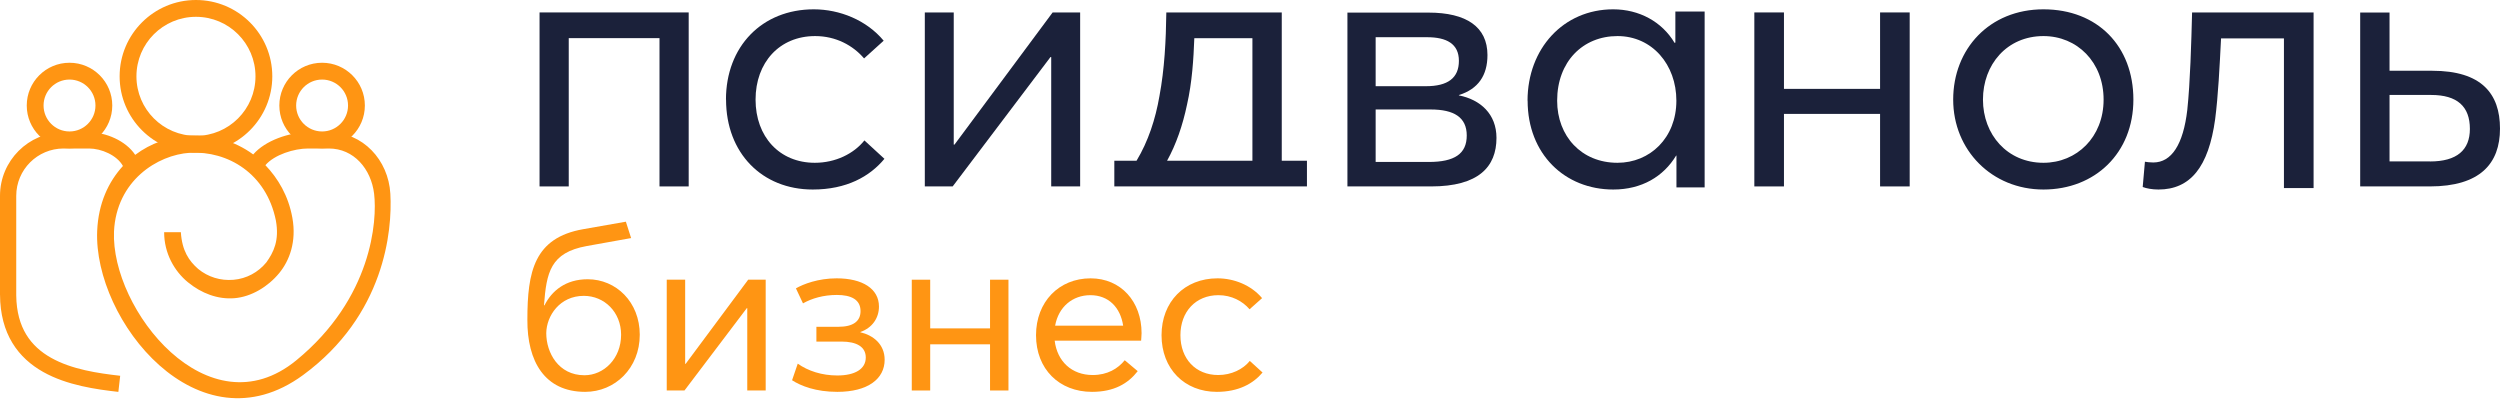
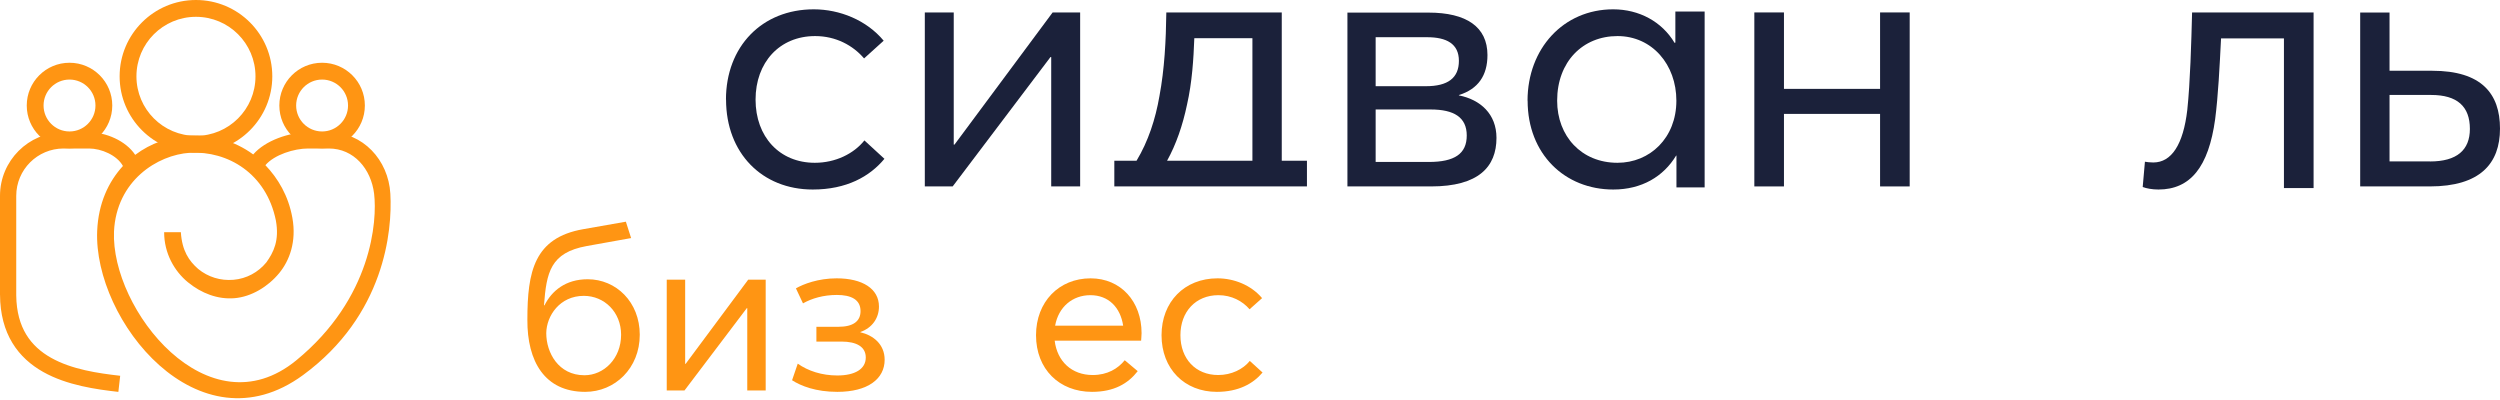
<svg xmlns="http://www.w3.org/2000/svg" width="200" height="32" viewBox="0 0 200 32" fill="none">
-   <path d="M43.171 0.995H55.095V14.914H52.76V3.051H45.499V14.914H43.164V0.995H43.171Z" fill="#1B213A" />
  <path d="M58.077 7.968C58.077 3.722 60.958 0.746 65.099 0.746C67.179 0.746 69.326 1.61 70.694 3.257L69.126 4.674C68.24 3.635 66.873 2.886 65.212 2.886C62.358 2.886 60.445 4.998 60.445 7.968C60.445 10.937 62.358 13.023 65.186 13.023C66.839 13.023 68.3 12.3 69.153 11.234L70.754 12.705C69.58 14.123 67.726 15.162 65.019 15.162C60.965 15.162 58.084 12.246 58.084 7.968H58.077Z" fill="#1B213A" />
  <path d="M73.985 0.995H76.299V11.569H76.359L84.211 0.995H86.412V14.914H84.097V4.566H84.037L76.213 14.914H73.985V0.995Z" fill="#1B213A" />
  <path d="M104.556 14.914H89.146V12.857H90.924C91.854 11.315 92.437 9.54 92.756 7.684C93.163 5.514 93.279 3.224 93.306 0.995H102.541V12.857H104.556V14.914ZM100.193 12.857V3.057H95.545C95.484 4.713 95.369 6.576 94.962 8.371C94.615 10.027 94.093 11.542 93.367 12.857H100.193Z" fill="#1B213A" />
  <path d="M107.788 1.008H114.281C117.313 1.008 118.997 2.15 118.997 4.406C118.997 6.035 118.255 7.123 116.712 7.604V7.63C118.429 7.971 119.718 9.119 119.718 11.028C119.718 13.345 118.289 14.914 114.488 14.914H107.794V0.995L107.788 1.008ZM114.08 6.896C115.824 6.896 116.712 6.242 116.712 4.867C116.712 3.491 115.71 2.977 114.167 2.977H110.052V6.896H114.087H114.08ZM114.307 12.957C116.365 12.957 117.34 12.303 117.34 10.841C117.34 9.379 116.311 8.758 114.454 8.758H110.052V12.957H114.314H114.307Z" fill="#1B213A" />
  <path d="M122.203 8.055C122.203 3.898 125.065 0.746 129.054 0.746C131.133 0.746 132.955 1.731 133.968 3.432L134.029 3.405V0.922H136.371V14.993H134.116V12.449H134.089C133.077 14.123 131.342 15.162 129.061 15.162C125.187 15.162 122.21 12.327 122.21 8.055H122.203ZM134.11 8.055C134.11 5.167 132.173 2.886 129.398 2.886C126.624 2.886 124.572 4.937 124.572 8.055C124.572 10.89 126.51 13.023 129.398 13.023C131.997 13.023 134.11 11.032 134.11 8.055Z" fill="#1B213A" />
  <path d="M140.347 0.995H142.717V7.11H150.406V0.995H152.775V14.914H150.406V9.112H142.717V14.914H140.347V0.995Z" fill="#1B213A" />
-   <path d="M156.255 7.968C156.255 3.925 159.146 0.746 163.476 0.746C167.806 0.746 170.671 3.695 170.671 7.968C170.671 12.24 167.606 15.162 163.476 15.162C159.347 15.162 156.255 12.01 156.255 7.968ZM168.288 7.968C168.288 4.964 166.167 2.886 163.476 2.886C160.552 2.886 158.637 5.167 158.637 7.968C158.637 10.768 160.585 13.023 163.476 13.023C166.14 13.023 168.288 10.971 168.288 7.968Z" fill="#1B213A" />
  <path d="M185.087 0.995V15.047H182.715V3.071H177.684C177.568 5.376 177.452 7.687 177.212 9.534C176.686 13.369 175.223 15.162 172.674 15.162C172.175 15.162 171.71 15.074 171.416 14.96L171.594 12.938C171.772 12.965 171.977 12.998 172.264 12.998C173.727 12.998 174.663 11.556 174.984 8.786C175.217 6.596 175.305 3.387 175.367 0.995H185.08H185.087Z" fill="#1B213A" />
  <path d="M188.815 1.001H191.163V5.661H194.58C198.518 5.661 200 7.49 200 10.287C200 13.084 198.41 14.914 194.377 14.914H188.815V0.995V1.001ZM194.404 12.917C196.549 12.917 197.591 12.003 197.591 10.314C197.591 8.511 196.576 7.597 194.492 7.597H191.163V12.911H194.404V12.917Z" fill="#1B213A" />
  <path d="M46.813 31.348C43.573 31.348 42.172 28.91 42.19 25.579C42.19 21.721 42.736 19.027 46.649 18.336L50.07 17.735L50.489 19.046L46.94 19.683C44.028 20.21 43.719 21.794 43.519 24.415L43.555 24.433C44.137 23.268 45.248 22.34 47.013 22.34C49.288 22.34 51.181 24.16 51.181 26.78C51.181 29.456 49.197 31.348 46.813 31.348ZM46.758 30.02C48.305 30.02 49.688 28.691 49.688 26.78C49.688 24.979 48.36 23.668 46.703 23.668C44.793 23.668 43.719 25.252 43.701 26.653C43.701 28.2 44.665 30.02 46.758 30.02Z" fill="#FF9513" />
  <path d="M53.339 31.239V22.376H54.813V29.11H54.849L59.854 22.376H61.255V31.239H59.781V24.651H59.745L54.758 31.239H53.339Z" fill="#FF9513" />
  <path d="M66.987 31.348C65.258 31.348 64.075 30.875 63.365 30.42L63.82 29.092C64.639 29.674 65.749 30.038 66.987 30.038C68.388 30.038 69.262 29.529 69.262 28.6C69.262 27.745 68.534 27.326 67.314 27.326H65.312V26.143H67.078C68.242 26.143 68.843 25.707 68.843 24.888C68.843 23.959 68.079 23.596 66.95 23.596C65.876 23.596 64.948 23.869 64.239 24.269L63.674 23.068C64.275 22.722 65.458 22.267 66.932 22.267C69.007 22.267 70.317 23.104 70.317 24.524C70.317 25.452 69.771 26.234 68.825 26.562V26.58C69.844 26.817 70.772 27.527 70.772 28.782C70.772 30.311 69.425 31.348 66.987 31.348Z" fill="#FF9513" />
-   <path d="M72.942 31.239V22.376H74.416V26.271H79.203V22.376H80.677V31.239H79.203V27.545H74.416V31.239H72.942Z" fill="#FF9513" />
  <path d="M91.326 26.653C91.326 26.89 91.29 27.144 91.29 27.254H84.374C84.574 28.91 85.739 30.002 87.413 30.002C88.596 30.002 89.433 29.492 89.979 28.819L91.017 29.692C90.252 30.675 89.142 31.348 87.359 31.348C84.738 31.348 82.882 29.529 82.882 26.817C82.882 24.142 84.72 22.267 87.249 22.267C89.67 22.267 91.326 24.123 91.326 26.653ZM87.231 23.614C85.812 23.614 84.683 24.542 84.41 26.052H89.852C89.633 24.596 88.687 23.614 87.231 23.614Z" fill="#FF9513" />
  <path d="M97.346 31.348C94.761 31.348 92.923 29.51 92.923 26.817C92.923 24.142 94.761 22.267 97.4 22.267C98.729 22.267 100.094 22.813 100.967 23.85L99.966 24.742C99.402 24.087 98.529 23.614 97.473 23.614C95.653 23.614 94.434 24.942 94.434 26.817C94.434 28.709 95.653 30.002 97.455 30.002C98.51 30.002 99.439 29.547 99.984 28.873L101.004 29.802C100.258 30.693 99.075 31.348 97.346 31.348Z" fill="#FF9513" />
  <path fill-rule="evenodd" clip-rule="evenodd" d="M24.651 10.581C23.159 10.581 21.221 11.234 20.257 12.356C18.754 11.249 16.903 10.749 15.098 10.848C13.565 10.933 12.057 11.451 10.815 12.389C10.08 11.269 8.478 10.581 7.12 10.581L5.086 10.581C2.277 10.581 6.87083e-06 12.858 6.87083e-06 15.668L0 23.583L0.002 23.583C0.01 25.142 0.368 26.409 0.989 27.432C1.615 28.465 2.487 29.211 3.454 29.756C5.364 30.831 7.711 31.151 9.469 31.351L9.615 30.062C7.842 29.861 5.743 29.557 4.09 28.626C3.275 28.168 2.586 27.566 2.097 26.76C1.622 25.977 1.315 24.965 1.299 23.637L1.299 23.637L1.299 15.668C1.299 13.576 2.995 11.88 5.086 11.88L7.12 11.88C8.107 11.88 9.36 12.418 9.835 13.279C8.681 14.539 7.866 16.271 7.774 18.475C7.473 25.631 15.865 36.141 24.235 30.012C30.762 25.232 31.399 18.475 31.228 15.501C31.073 12.788 29.026 10.581 26.309 10.581H24.651ZM23.389 17.421C23.068 15.648 22.242 14.274 21.232 13.215C21.951 12.372 23.534 11.88 24.651 11.88H26.309C28.308 11.88 29.69 13.515 29.929 15.501C30.186 17.64 29.771 23.855 23.704 28.826C16.655 34.603 8.858 24.757 9.12 18.52C9.314 14.459 12.59 12.389 15.194 12.222C18.221 12.055 21.311 13.874 22.07 17.64C22.36 19.24 21.891 20.18 21.303 20.997C20.656 21.784 19.721 22.296 18.678 22.384C17.635 22.471 16.642 22.162 15.855 21.516C15.123 20.876 14.563 20.071 14.468 18.575H13.131C13.131 20.266 13.952 21.693 15.031 22.578C16.11 23.463 17.424 23.968 18.763 23.855C20.103 23.743 21.439 22.941 22.34 21.845C23.151 20.857 23.736 19.343 23.389 17.421Z" fill="#FF9513" />
  <path fill-rule="evenodd" clip-rule="evenodd" d="M5.561 10.517C6.707 10.517 7.637 9.587 7.637 8.441C7.637 7.295 6.707 6.365 5.561 6.365C4.414 6.365 3.485 7.295 3.485 8.441C3.485 9.587 4.414 10.517 5.561 10.517ZM5.561 11.862C7.45 11.862 8.982 10.33 8.982 8.441C8.982 6.552 7.45 5.02 5.561 5.02C3.671 5.02 2.14 6.552 2.14 8.441C2.14 10.33 3.671 11.862 5.561 11.862Z" fill="#FF9513" />
  <path fill-rule="evenodd" clip-rule="evenodd" d="M15.677 10.869C18.307 10.869 20.439 8.737 20.439 6.107C20.439 3.477 18.307 1.345 15.677 1.345C13.047 1.345 10.915 3.477 10.915 6.107C10.915 8.737 13.047 10.869 15.677 10.869ZM15.677 12.214C19.05 12.214 21.784 9.48 21.784 6.107C21.784 2.734 19.05 0 15.677 0C12.305 0 9.57 2.734 9.57 6.107C9.57 9.48 12.305 12.214 15.677 12.214Z" fill="#FF9513" />
  <path fill-rule="evenodd" clip-rule="evenodd" d="M25.768 10.517C26.914 10.517 27.843 9.587 27.843 8.441C27.843 7.295 26.914 6.365 25.768 6.365C24.621 6.365 23.692 7.295 23.692 8.441C23.692 9.587 24.621 10.517 25.768 10.517ZM25.768 11.862C27.657 11.862 29.189 10.33 29.189 8.441C29.189 6.552 27.657 5.02 25.768 5.02C23.878 5.02 22.347 6.552 22.347 8.441C22.347 10.33 23.878 11.862 25.768 11.862Z" fill="#FF9513" />
</svg>